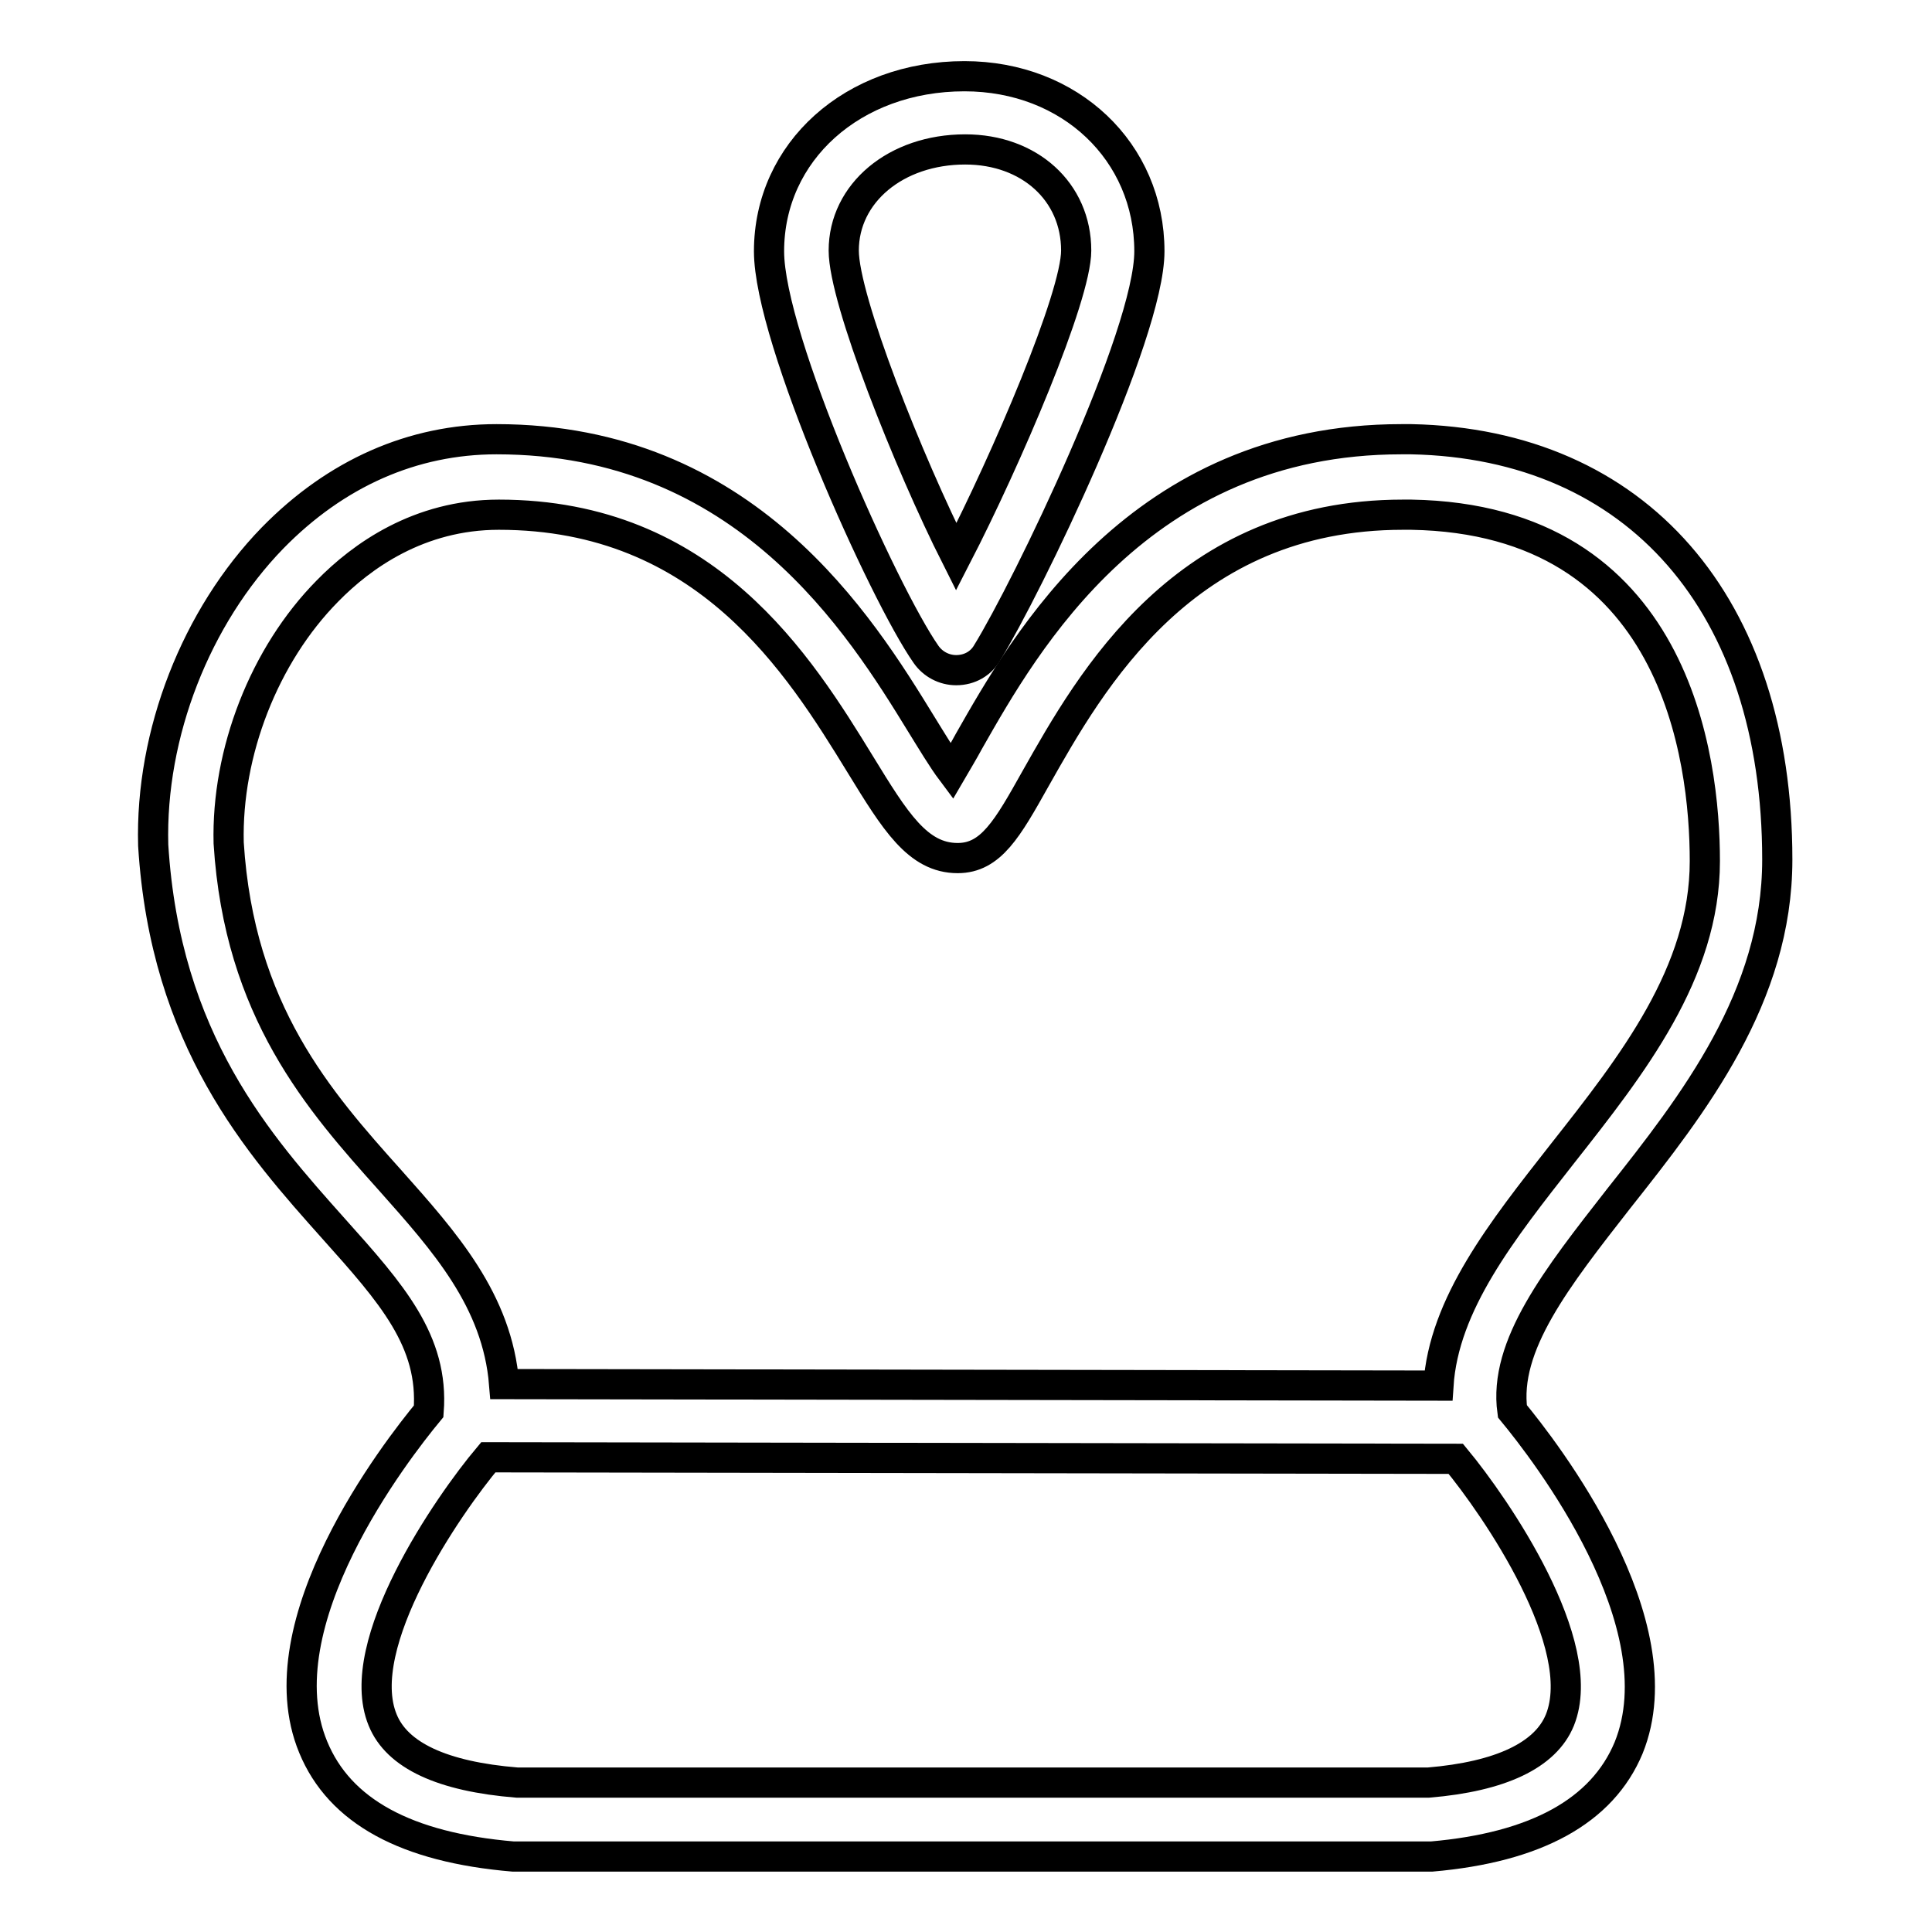
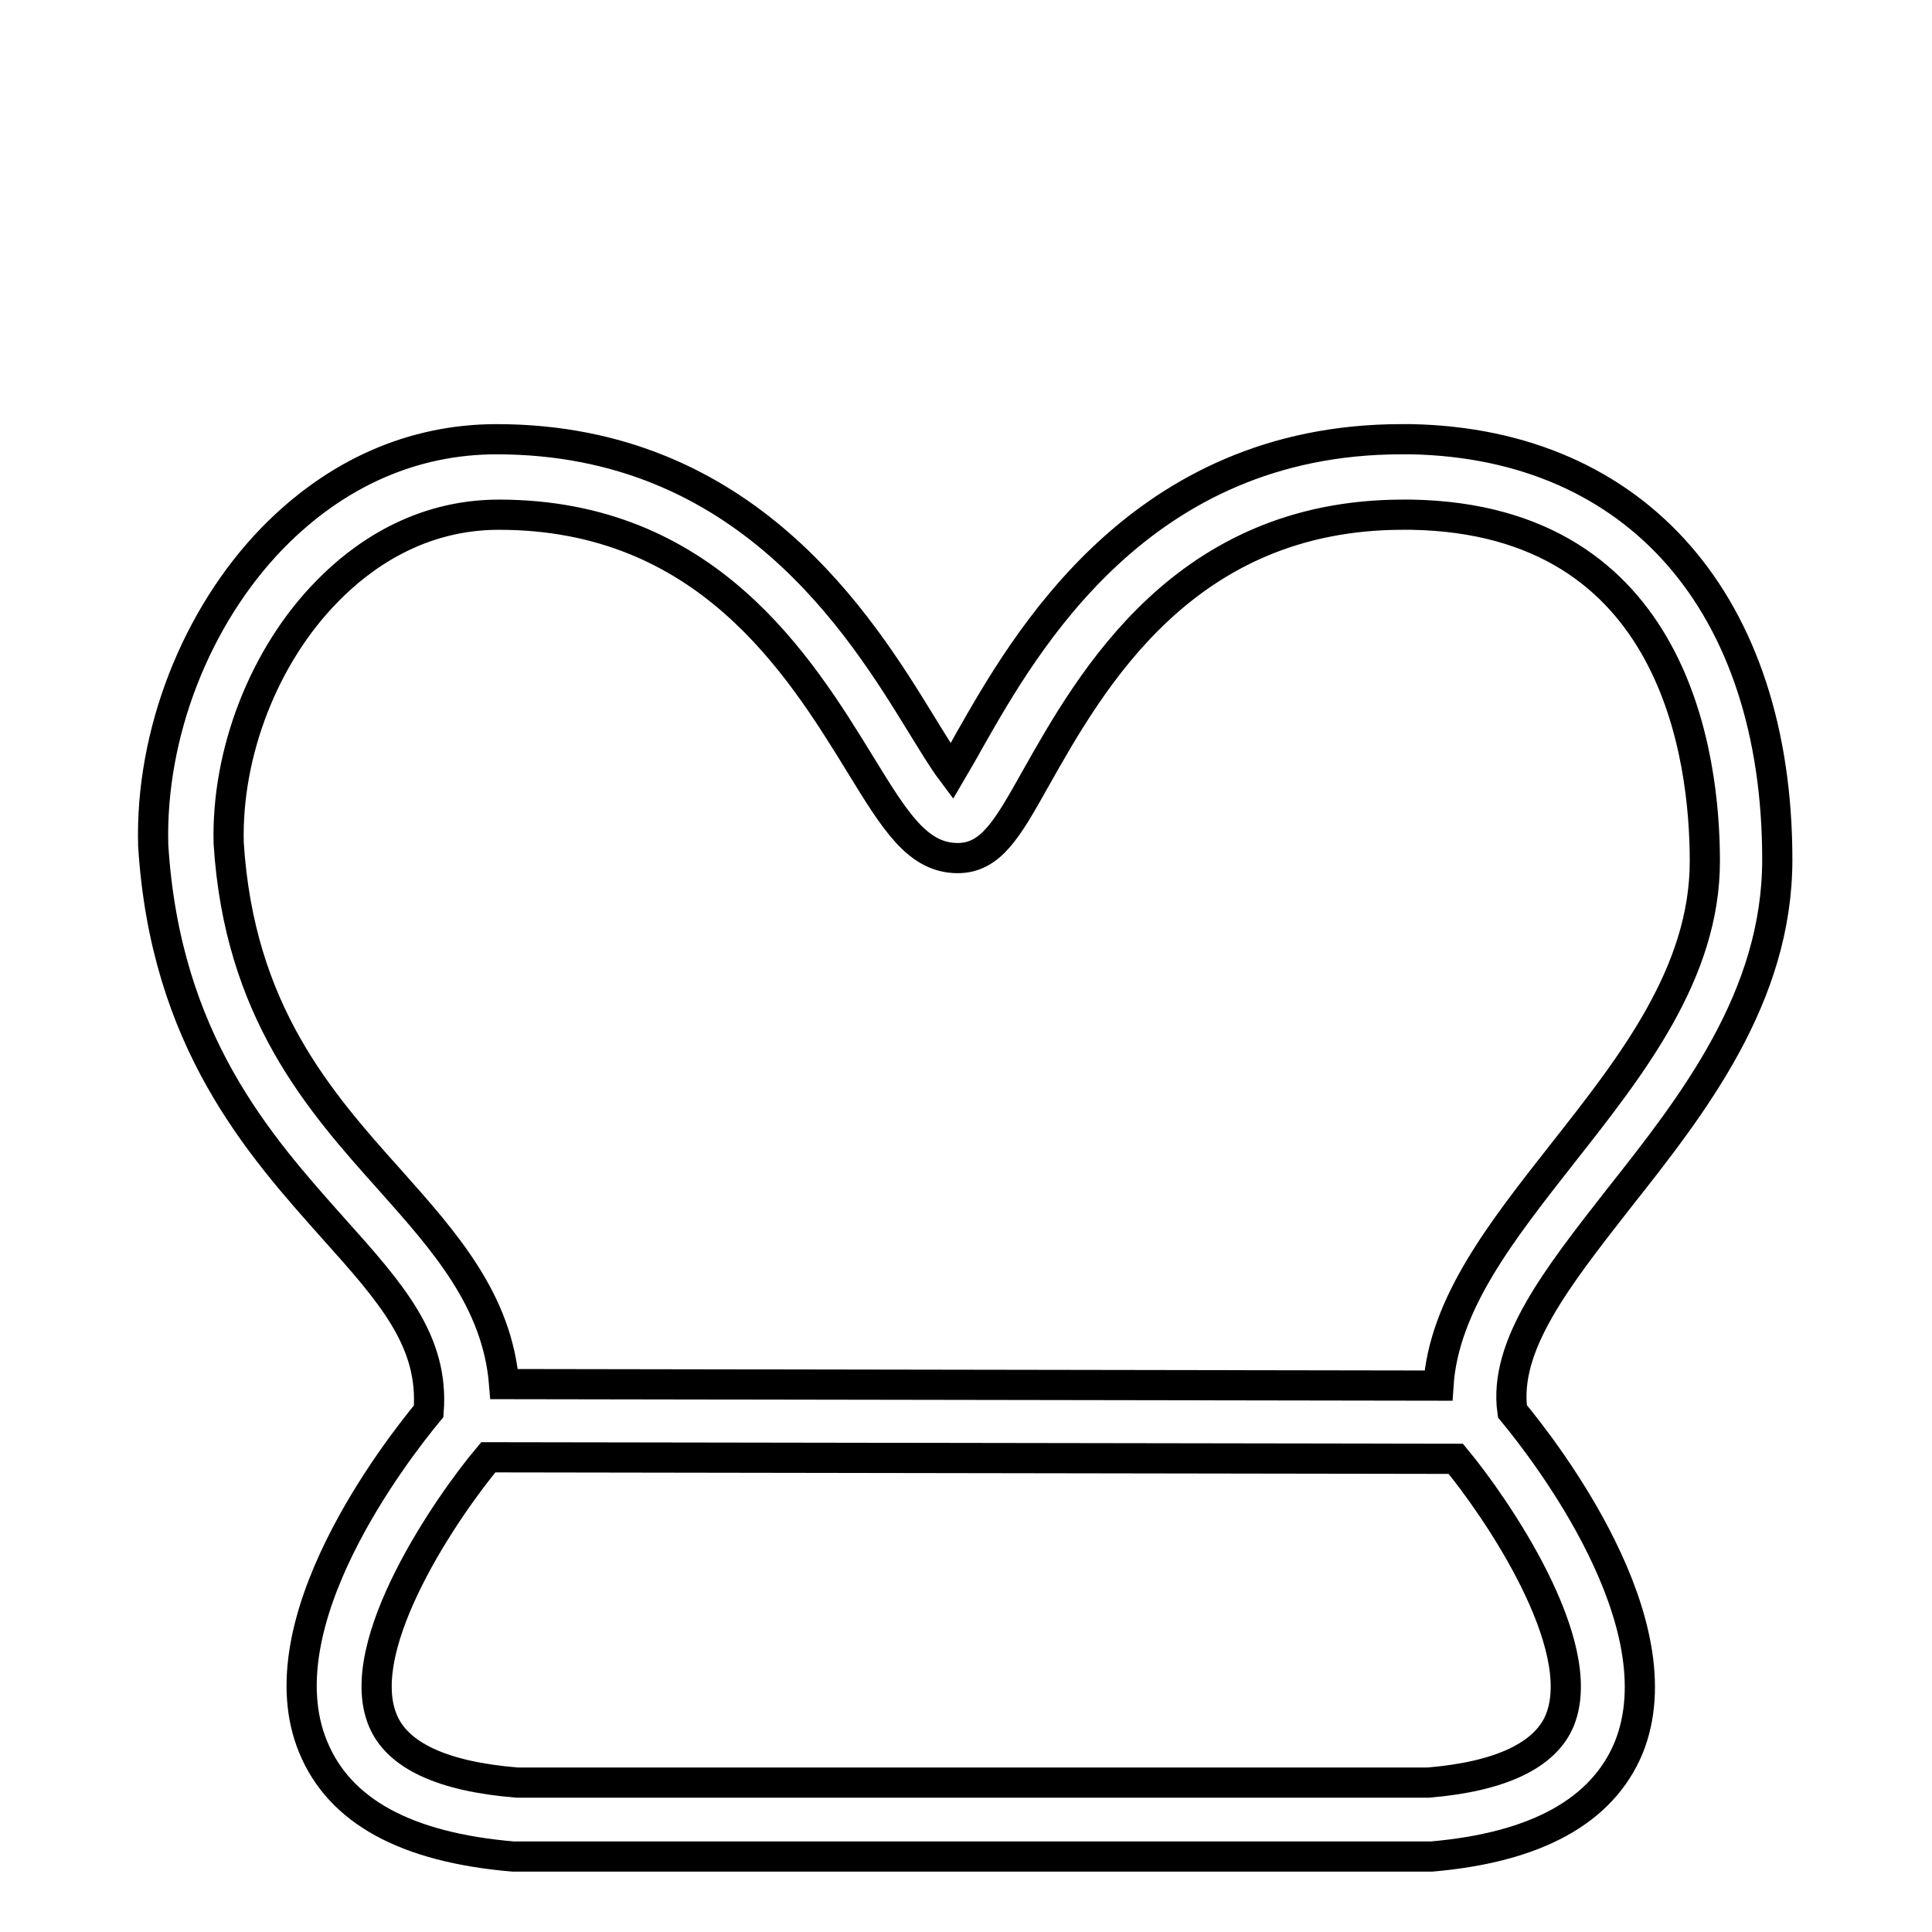
<svg xmlns="http://www.w3.org/2000/svg" version="1.1" x="0px" y="0px" viewBox="0 0 256 256" enable-background="new 0 0 256 256" xml:space="preserve">
  <g>
    <g>
-       <path stroke-width="4" fill-opacity="0" stroke="#000000" d="M126.7,88.8C126.8,88.8,126.8,88.8,126.7,88.8c1.8,0,3.3-0.9,4.1-2.3c5.3-8.6,21.5-42.1,21.5-53.2c0-13.2-10.5-23.2-24.5-23.2c-14.8,0-25.9,10-25.9,23.2c0,11.6,15.2,45.4,20.8,53.4C123.6,88,125.1,88.8,126.7,88.8z M127.9,19.8c8.5,0,14.7,5.6,14.7,13.4c0,6.1-9.2,27.6-15.9,40.6c-6.3-12.5-14.9-34.1-14.9-40.6C111.8,25.6,118.7,19.8,127.9,19.8z" />
      <path stroke-width="4" fill-opacity="0" stroke="#000000" d="M214.5,158.8c9.9-12.5,21-26.7,21-44.9c0-33.8-18.6-55.1-48.5-55.7l-1.3,0c-34.7,0-49.9,27-57.3,40c-0.7,1.3-1.6,2.8-2.3,4c-1.2-1.6-2.7-4.1-4-6.2c-8.1-13.2-23.3-37.8-56.3-37.8c-11.1,0-21.3,4.5-29.7,13.1c-10.1,10.4-16.2,25.9-15.8,40.7c1.6,25.9,14,39.7,23.9,50.8c7.7,8.6,13.3,14.9,12.6,24.2c-4.3,5.2-22.1,28.1-15.3,44.5C45,240,53.8,244.8,68,246h45.4l76.3,0c13.8-1.2,22.6-6,26.1-14.4c6.7-16.5-11.1-39.4-15.4-44.6C199.2,178.3,206.3,169.3,214.5,158.8z M51.7,156.4c-9.4-10.5-20-22.4-21.4-44.7c-0.3-12,4.7-24.9,13.1-33.4c4.5-4.6,12.1-10.1,22.7-10.1c27.5,0,39.8,19.9,47.9,33.1c4.6,7.5,7.6,12.4,12.9,12.4c4.4,0,6.6-3.9,10.3-10.5c7.4-13.1,19.7-35,48.7-35l1.1,0c35.1,0.6,38.9,32.3,38.9,45.9c0,14.8-9.6,27-18.9,38.8c-8,10.2-15.7,19.9-16.4,30.7l-123.7-0.2c0,0-0.1,0-0.1,0C65.9,172.3,58.9,164.5,51.7,156.4z M206.7,227.9c-1.9,4.7-7.9,7.5-17.4,8.3l-120.8,0c-9.9-0.8-15.9-3.6-17.8-8.3c-4.1-10,8.7-28.5,14-34.8c0.2,0,0.4,0,0.5,0c0.3,0,0.6,0,0.8,0l126.9,0.2C198.2,199.7,210.7,217.9,206.7,227.9z" />
    </g>
  </g>
</svg>